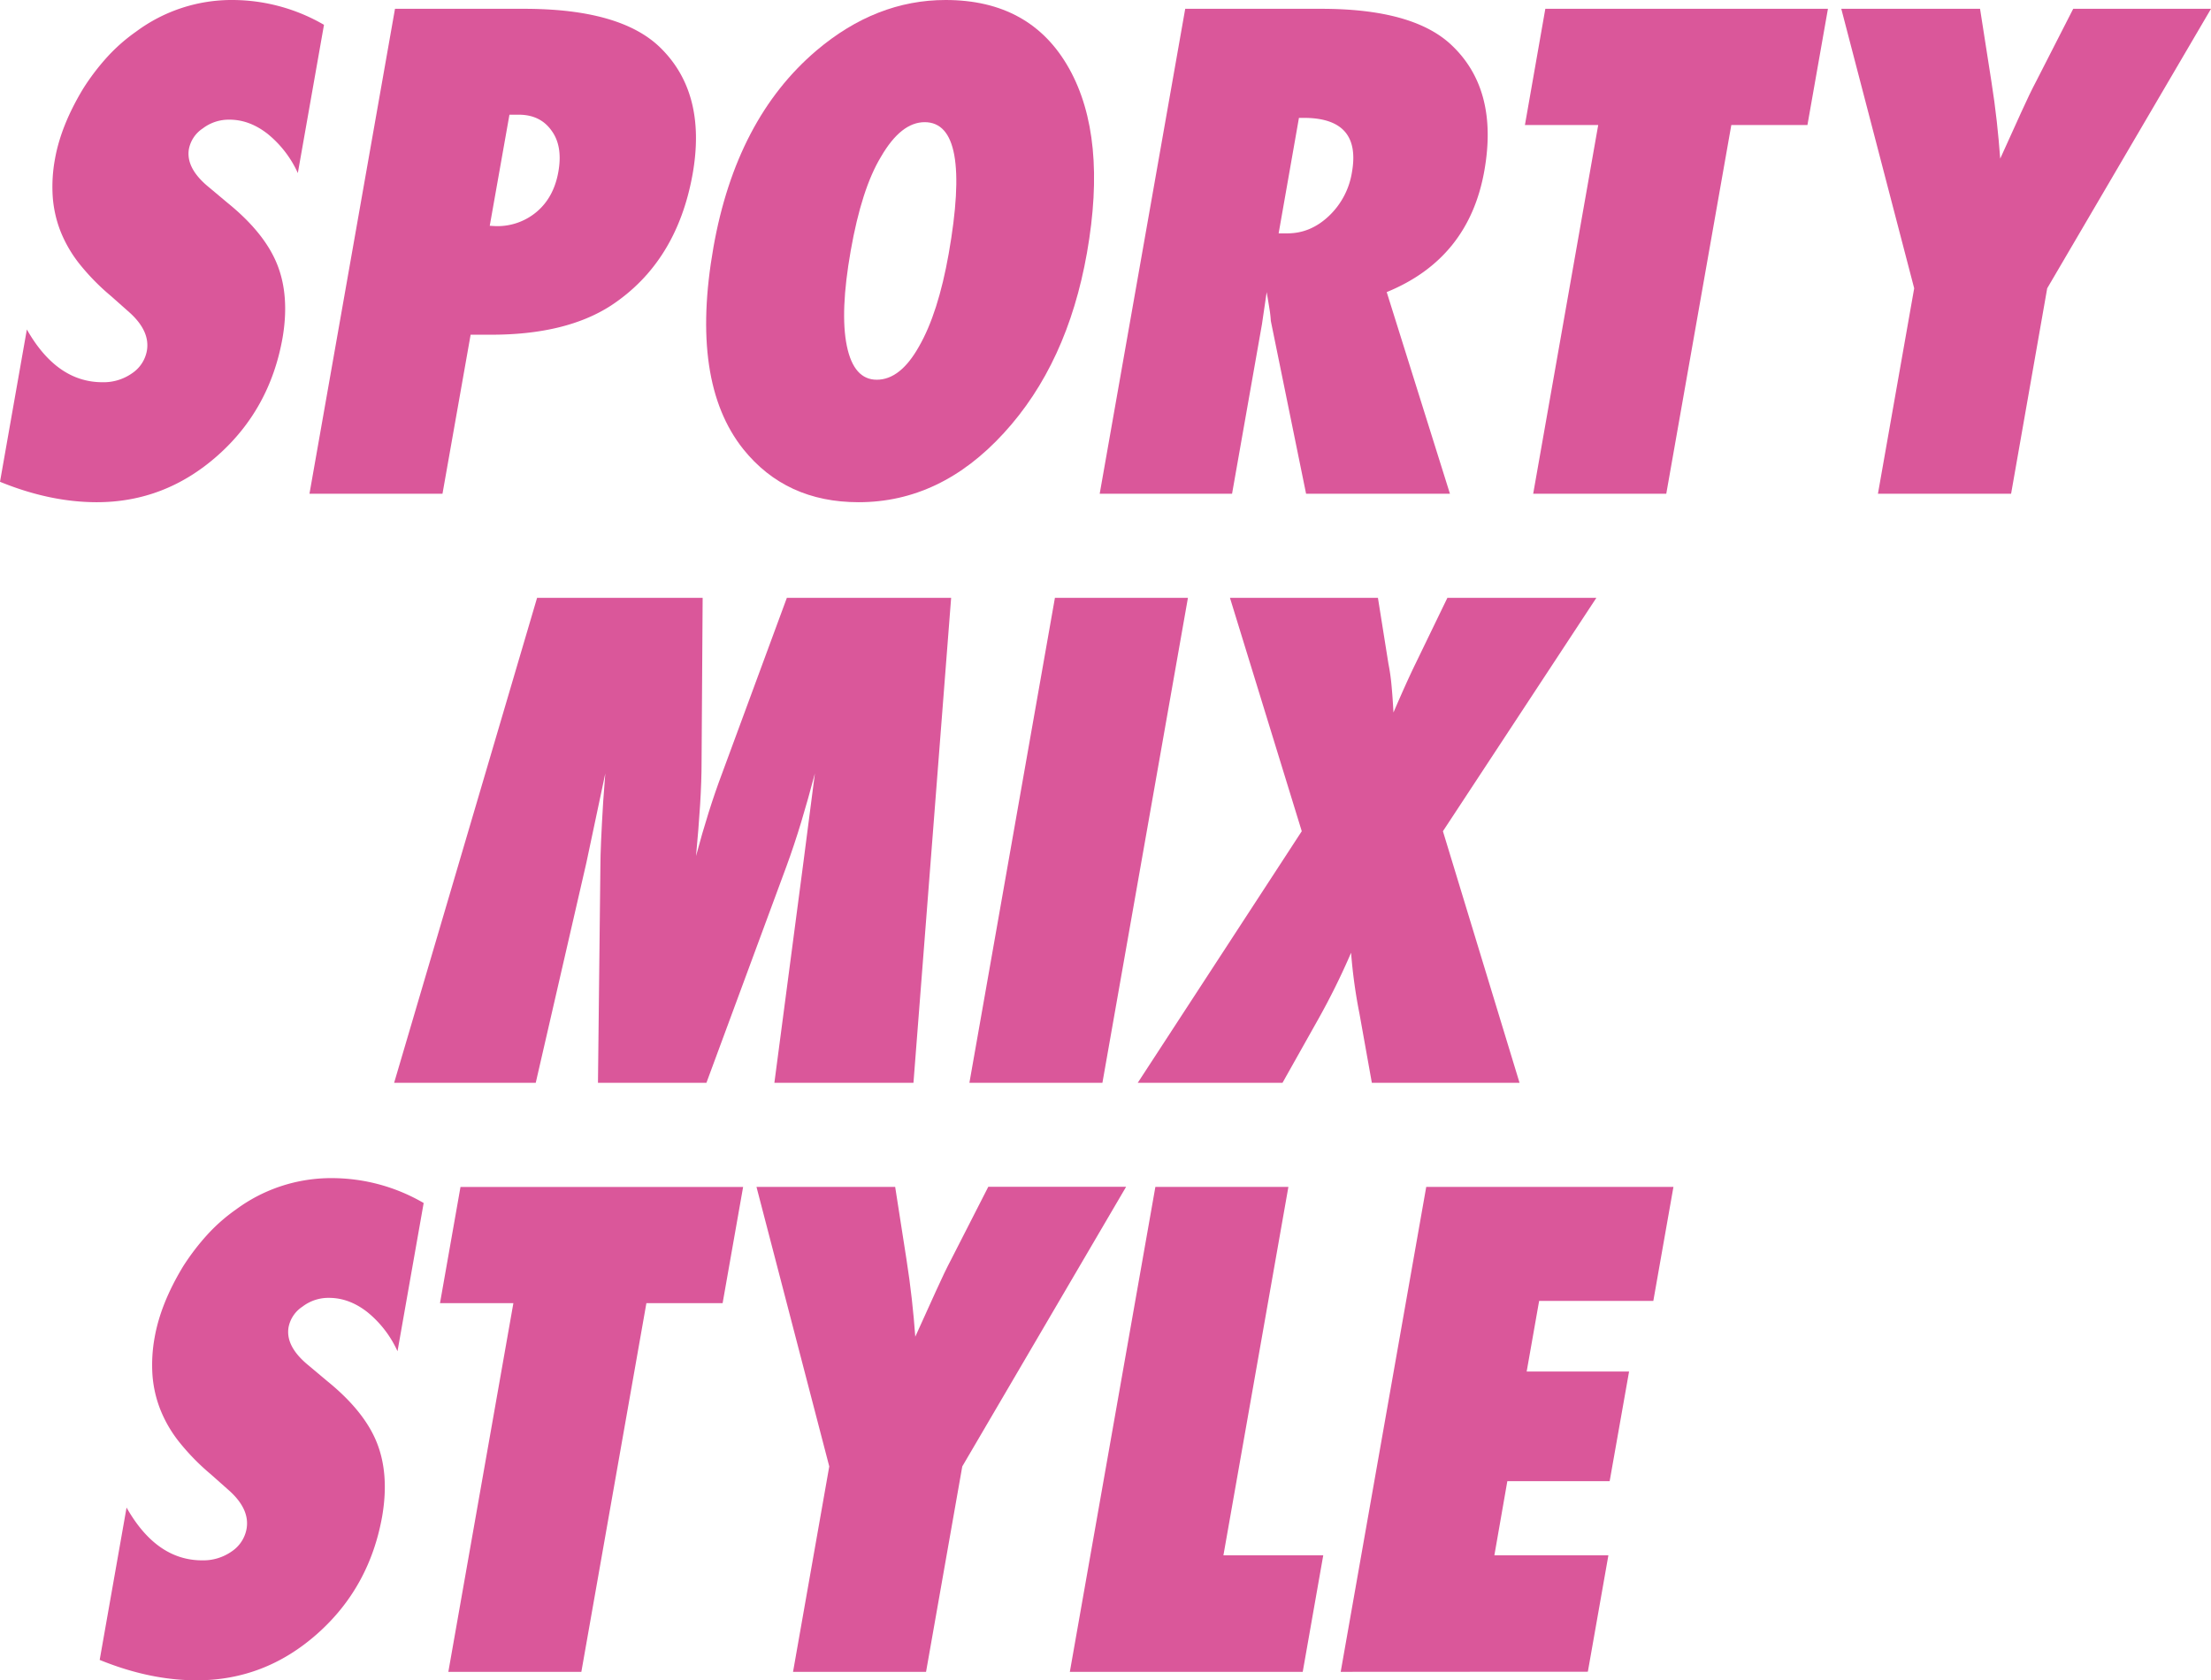
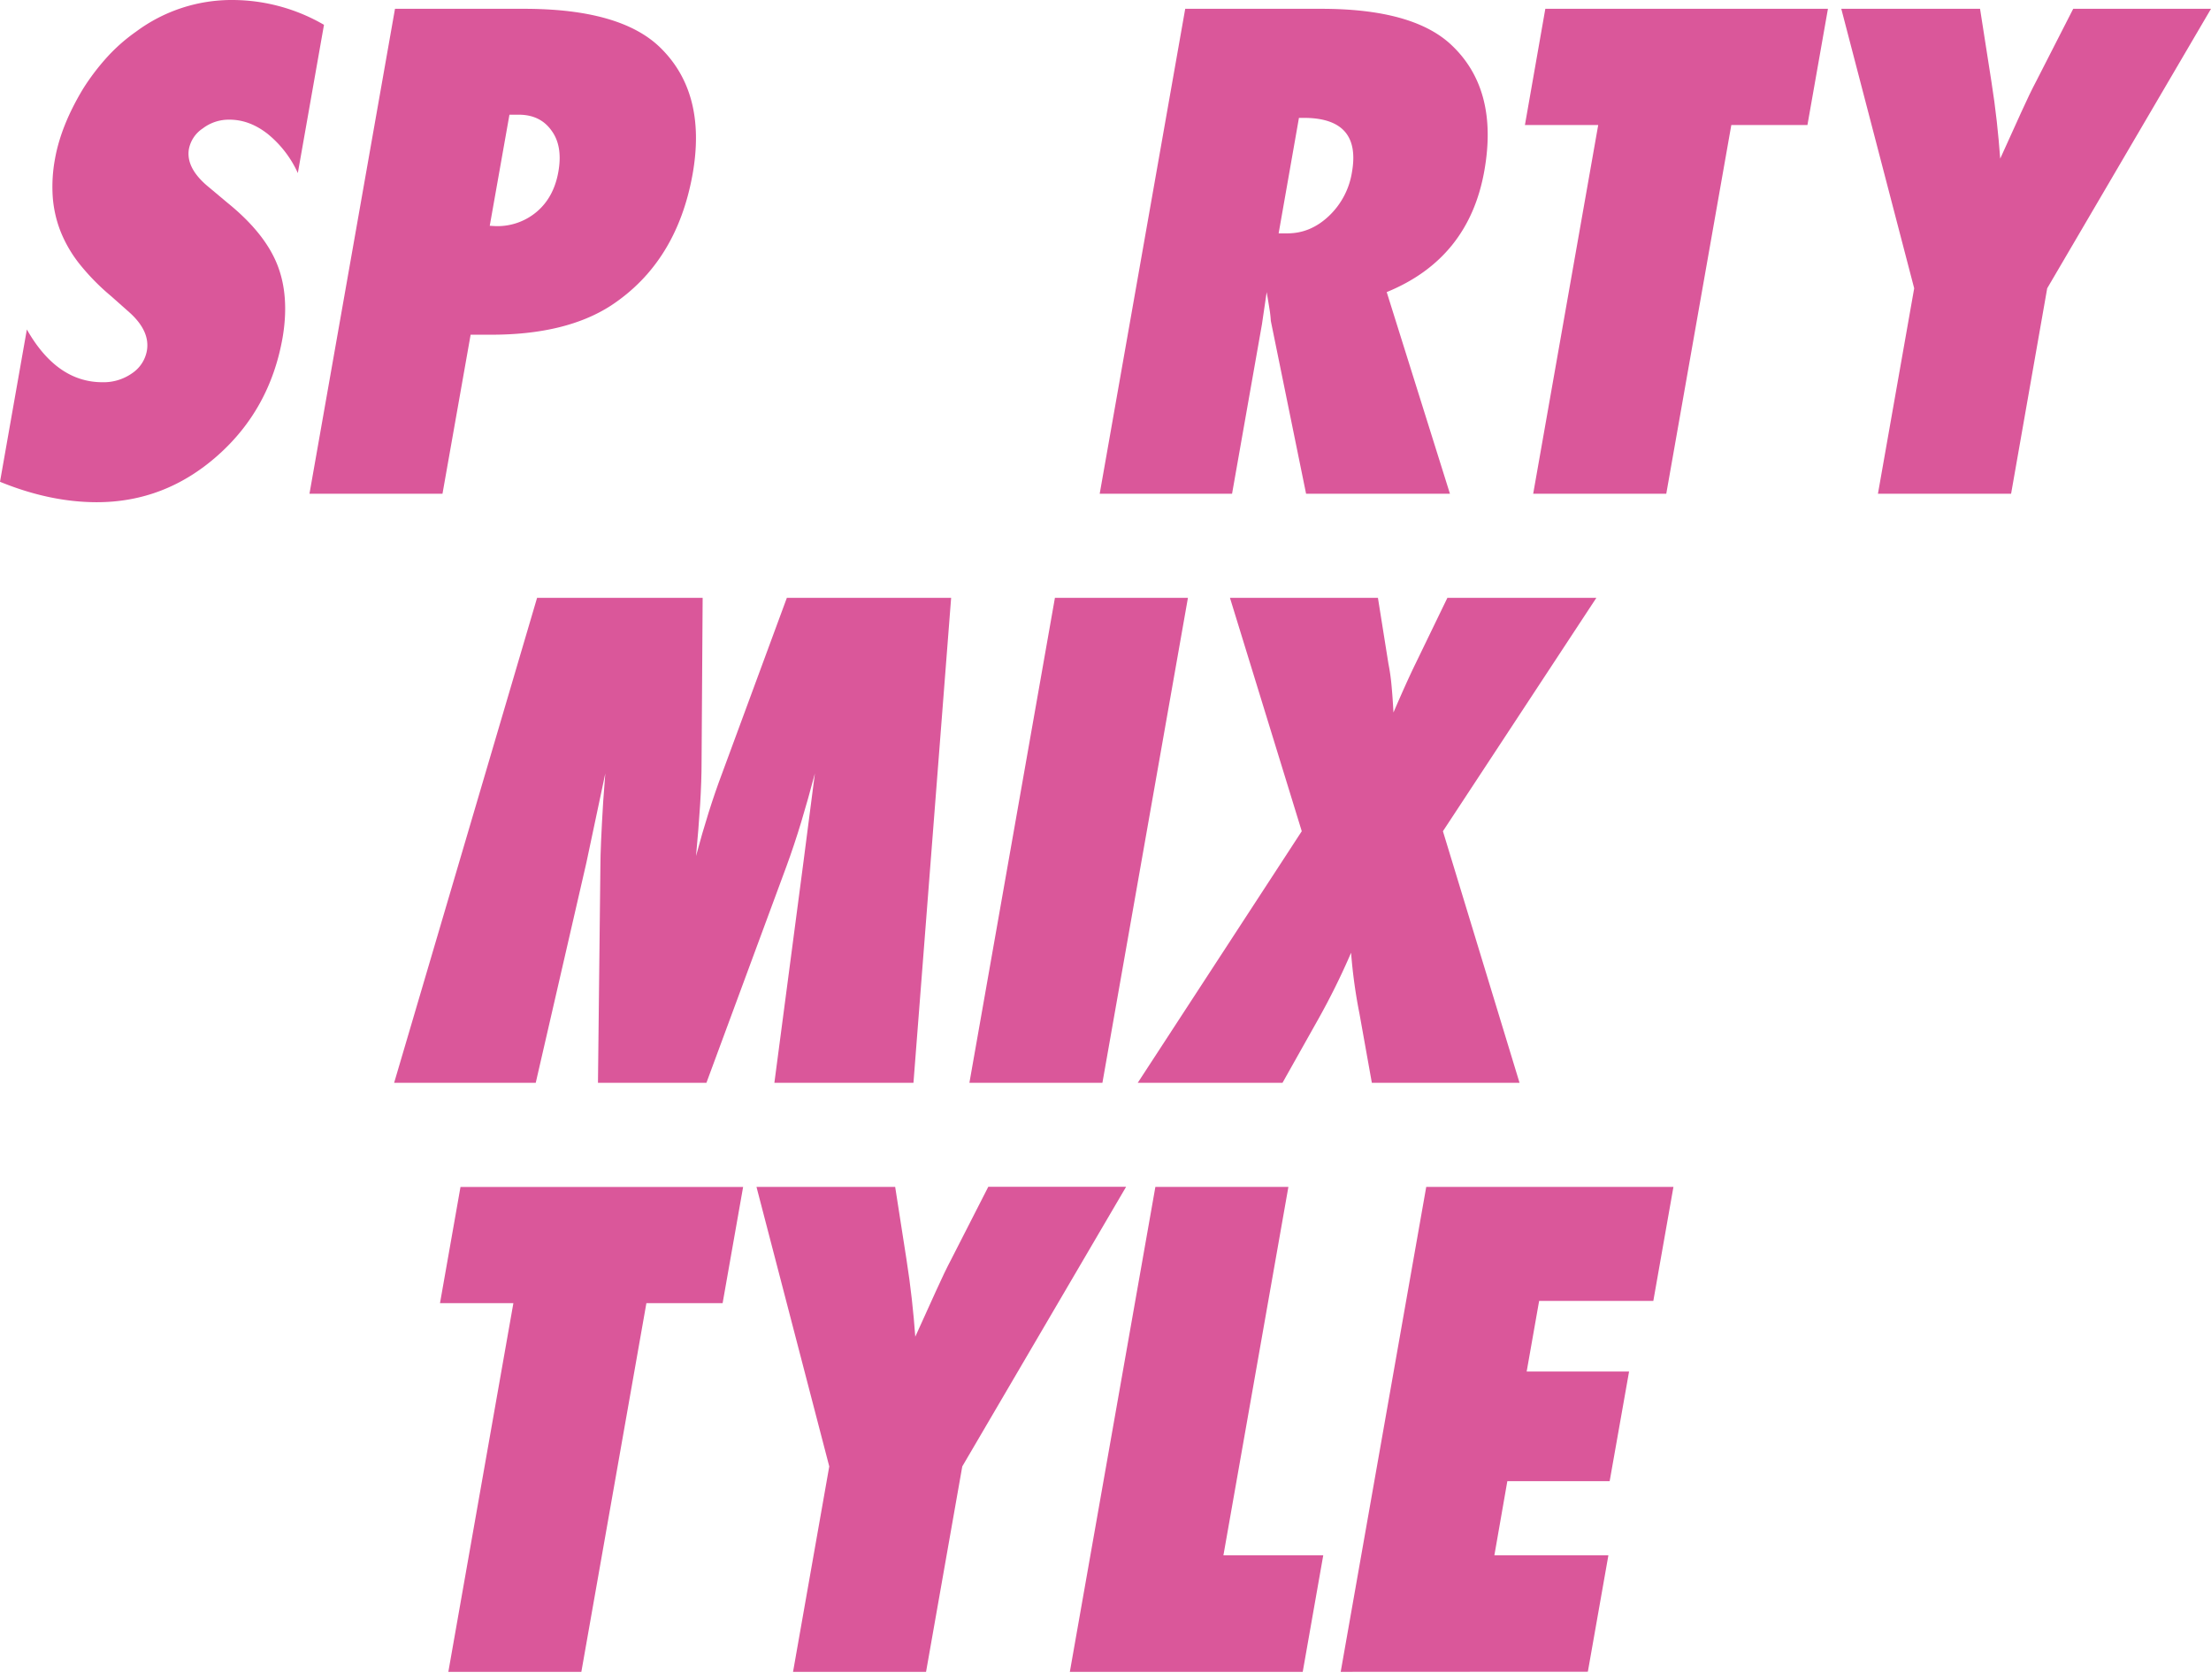
<svg xmlns="http://www.w3.org/2000/svg" viewBox="0 0 911.4 692.79">
  <defs>
    <style>.cls-1{isolation:isolate;}.cls-2{mix-blend-mode:hard-light;}.cls-3{fill:#da579a;}</style>
  </defs>
  <g class="cls-1">
    <g id="レイヤー_2" data-name="レイヤー 2">
      <g id="レイヤー_1-2" data-name="レイヤー 1">
        <g class="cls-2">
          <path class="cls-3" d="M0,198.64l11.07-62.8q12.35,21.75,31.14,21.75a20.37,20.37,0,0,0,12.23-3.69,14.22,14.22,0,0,0,6.1-9.26q1.41-8-7-15.67l-7.73-6.86A92.89,92.89,0,0,1,32.91,109,53.36,53.36,0,0,1,25,95.5a48.78,48.78,0,0,1-3.26-14.31,62.91,62.91,0,0,1,.9-15.54q2.47-14,11.74-29.26a94.13,94.13,0,0,1,9.92-13A72.17,72.17,0,0,1,56.15,13,66,66,0,0,1,95.91,0a75.32,75.32,0,0,1,37.64,10.23L122.77,71.35a44.41,44.41,0,0,0-12.41-16.12q-7.51-5.9-15.79-5.89a17.63,17.63,0,0,0-11,3.62,13.18,13.18,0,0,0-5.69,8.42q-1.41,8,8.37,15.93l7.56,6.34q15.18,12.3,20.4,25.25t2.28,30.3q-5.2,29.53-26.86,48.69T39.94,207.06Q20.61,207.06,0,198.64Z" />
          <path class="cls-3" d="M182.4,203.56H127.57L162.82,3.63H216q39.7,0,56.09,15.92,19.31,18.78,13.42,52.19Q279,108.13,251.83,126q-18.56,12-49.33,12H194ZM201.88,93.1l2.47.13a25.05,25.05,0,0,0,17-6q7-6,8.83-16.51t-2.81-16.83q-4.64-6.6-13.57-6.6H210Z" />
-           <path class="cls-3" d="M448.06,104.24Q440,150,413.78,178.57q-26.05,28.49-59.85,28.49-30,0-47.56-21.89Q284.31,157.46,294.08,102,303.44,49,336.53,20.85,361.12,0,389.78,0q35.12,0,50.91,28.23T448.06,104.24Zm-57,.39q9.56-54.25-9.9-54.26-9.74,0-18,14.25-8,13.2-12.5,38.84-4.45,25.26-1.58,39.18t12.34,13.92q9.72,0,17.41-13.73Q386.73,129.11,391.06,104.63Z" />
          <path class="cls-3" d="M597.68,203.56h-59.3l-14.53-71.22a46.87,46.87,0,0,0-.53-4.79c-.31-2-.71-4.36-1.18-7.12l-1.94,13.21-12.33,69.92H453.31L488.56,3.63H544.7q37.08,0,53,14.37,20.16,18.39,14.18,52.31-6.39,36.27-40.26,50.12ZM527.07,96.21h3.68q9.46,0,17-7.12A31.66,31.66,0,0,0,557.29,71q3.94-22.39-19.85-22.4h-2Z" />
          <path class="cls-3" d="M686.86,203.56H632l26.8-152H628.59L637,3.63h116.5l-8.45,47.91H713.67Z" />
          <path class="cls-3" d="M829,203.56H774.11l14.94-84.69L759,3.63h57.2l4.63,29.65Q822.21,42,823.09,50t1.42,15.41q5-11,8.61-19t6.21-12.88L854.6,3.63h56.8L843.88,118.87Z" />
          <path class="cls-3" d="M376.54,446.43H319.21l12-91.16,4.7-36.39q-2.76,10.49-5.63,20t-6.15,18.45L291.2,446.43H246.49l1-89.22q0-7.77,1.15-26.68.24-2.83.87-11.65l-7.82,36.91-20.85,90.64H162.47l58.92-199.94h68.25l-.44,67.34q0,8.28-.61,18t-1.68,21.11q5.07-19,10.74-34.06l26.7-72.39h67.72Z" />
          <path class="cls-3" d="M454.43,446.43H399.6l35.25-199.94h54.83Z" />
          <path class="cls-3" d="M626.37,446.43H565.49l-5.1-28.49a213.22,213.22,0,0,1-3.46-25.12,291.08,291.08,0,0,1-13.49,27.32l-14.77,26.29H469l67.6-103.72L507,246.49h61l4.31,27.07a84.41,84.41,0,0,1,1.27,8.8q.49,5.06.82,11.4,5.57-12.94,9-19.94l13.23-27.33h61.41l-63.25,96.22Z" />
-           <path class="cls-3" d="M41.09,684.38l11.08-62.81q12.33,21.76,31.14,21.76a20.36,20.36,0,0,0,12.22-3.69,14.24,14.24,0,0,0,6.1-9.26q1.43-8-7-15.67l-7.73-6.86A94,94,0,0,1,74,594.7a52.8,52.8,0,0,1-7.88-13.46,48.48,48.48,0,0,1-3.27-14.31,62.91,62.91,0,0,1,.9-15.54q2.48-14,11.74-29.27a95.43,95.43,0,0,1,9.92-13,71.71,71.71,0,0,1,11.83-10.42A65.92,65.92,0,0,1,137,485.74,75.29,75.29,0,0,1,174.64,496l-10.78,61.12A44.34,44.34,0,0,0,151.45,541q-7.5-5.88-15.79-5.89a17.53,17.53,0,0,0-11,3.63,13.13,13.13,0,0,0-5.7,8.42q-1.41,8,8.37,15.92l7.56,6.35q15.19,12.3,20.4,25.25t2.28,30.3q-5.2,29.52-26.86,48.69T81,692.79Q61.7,692.79,41.09,684.38Z" />
          <path class="cls-3" d="M239.64,689.3H184.81l26.81-152H181.37l8.45-47.91h116.5l-8.45,47.91H266.45Z" />
          <path class="cls-3" d="M381.73,689.3H326.9l14.93-84.69-30-115.25H369L373.62,519q1.36,8.68,2.25,16.71t1.42,15.41q5-11,8.61-19t6.21-12.89l15.27-29.91h56.81L396.66,604.61Z" />
          <path class="cls-3" d="M537,689.3H441l35.26-199.94h54.83L504.31,641.25h41.15Z" />
          <path class="cls-3" d="M552.65,689.3l35.26-199.94h101.9l-8.29,47H634.45l-5.14,29.13h42.21l-8,45.2H621.34L616,641.25H663l-8.47,48Z" />
        </g>
      </g>
    </g>
  </g>
</svg>